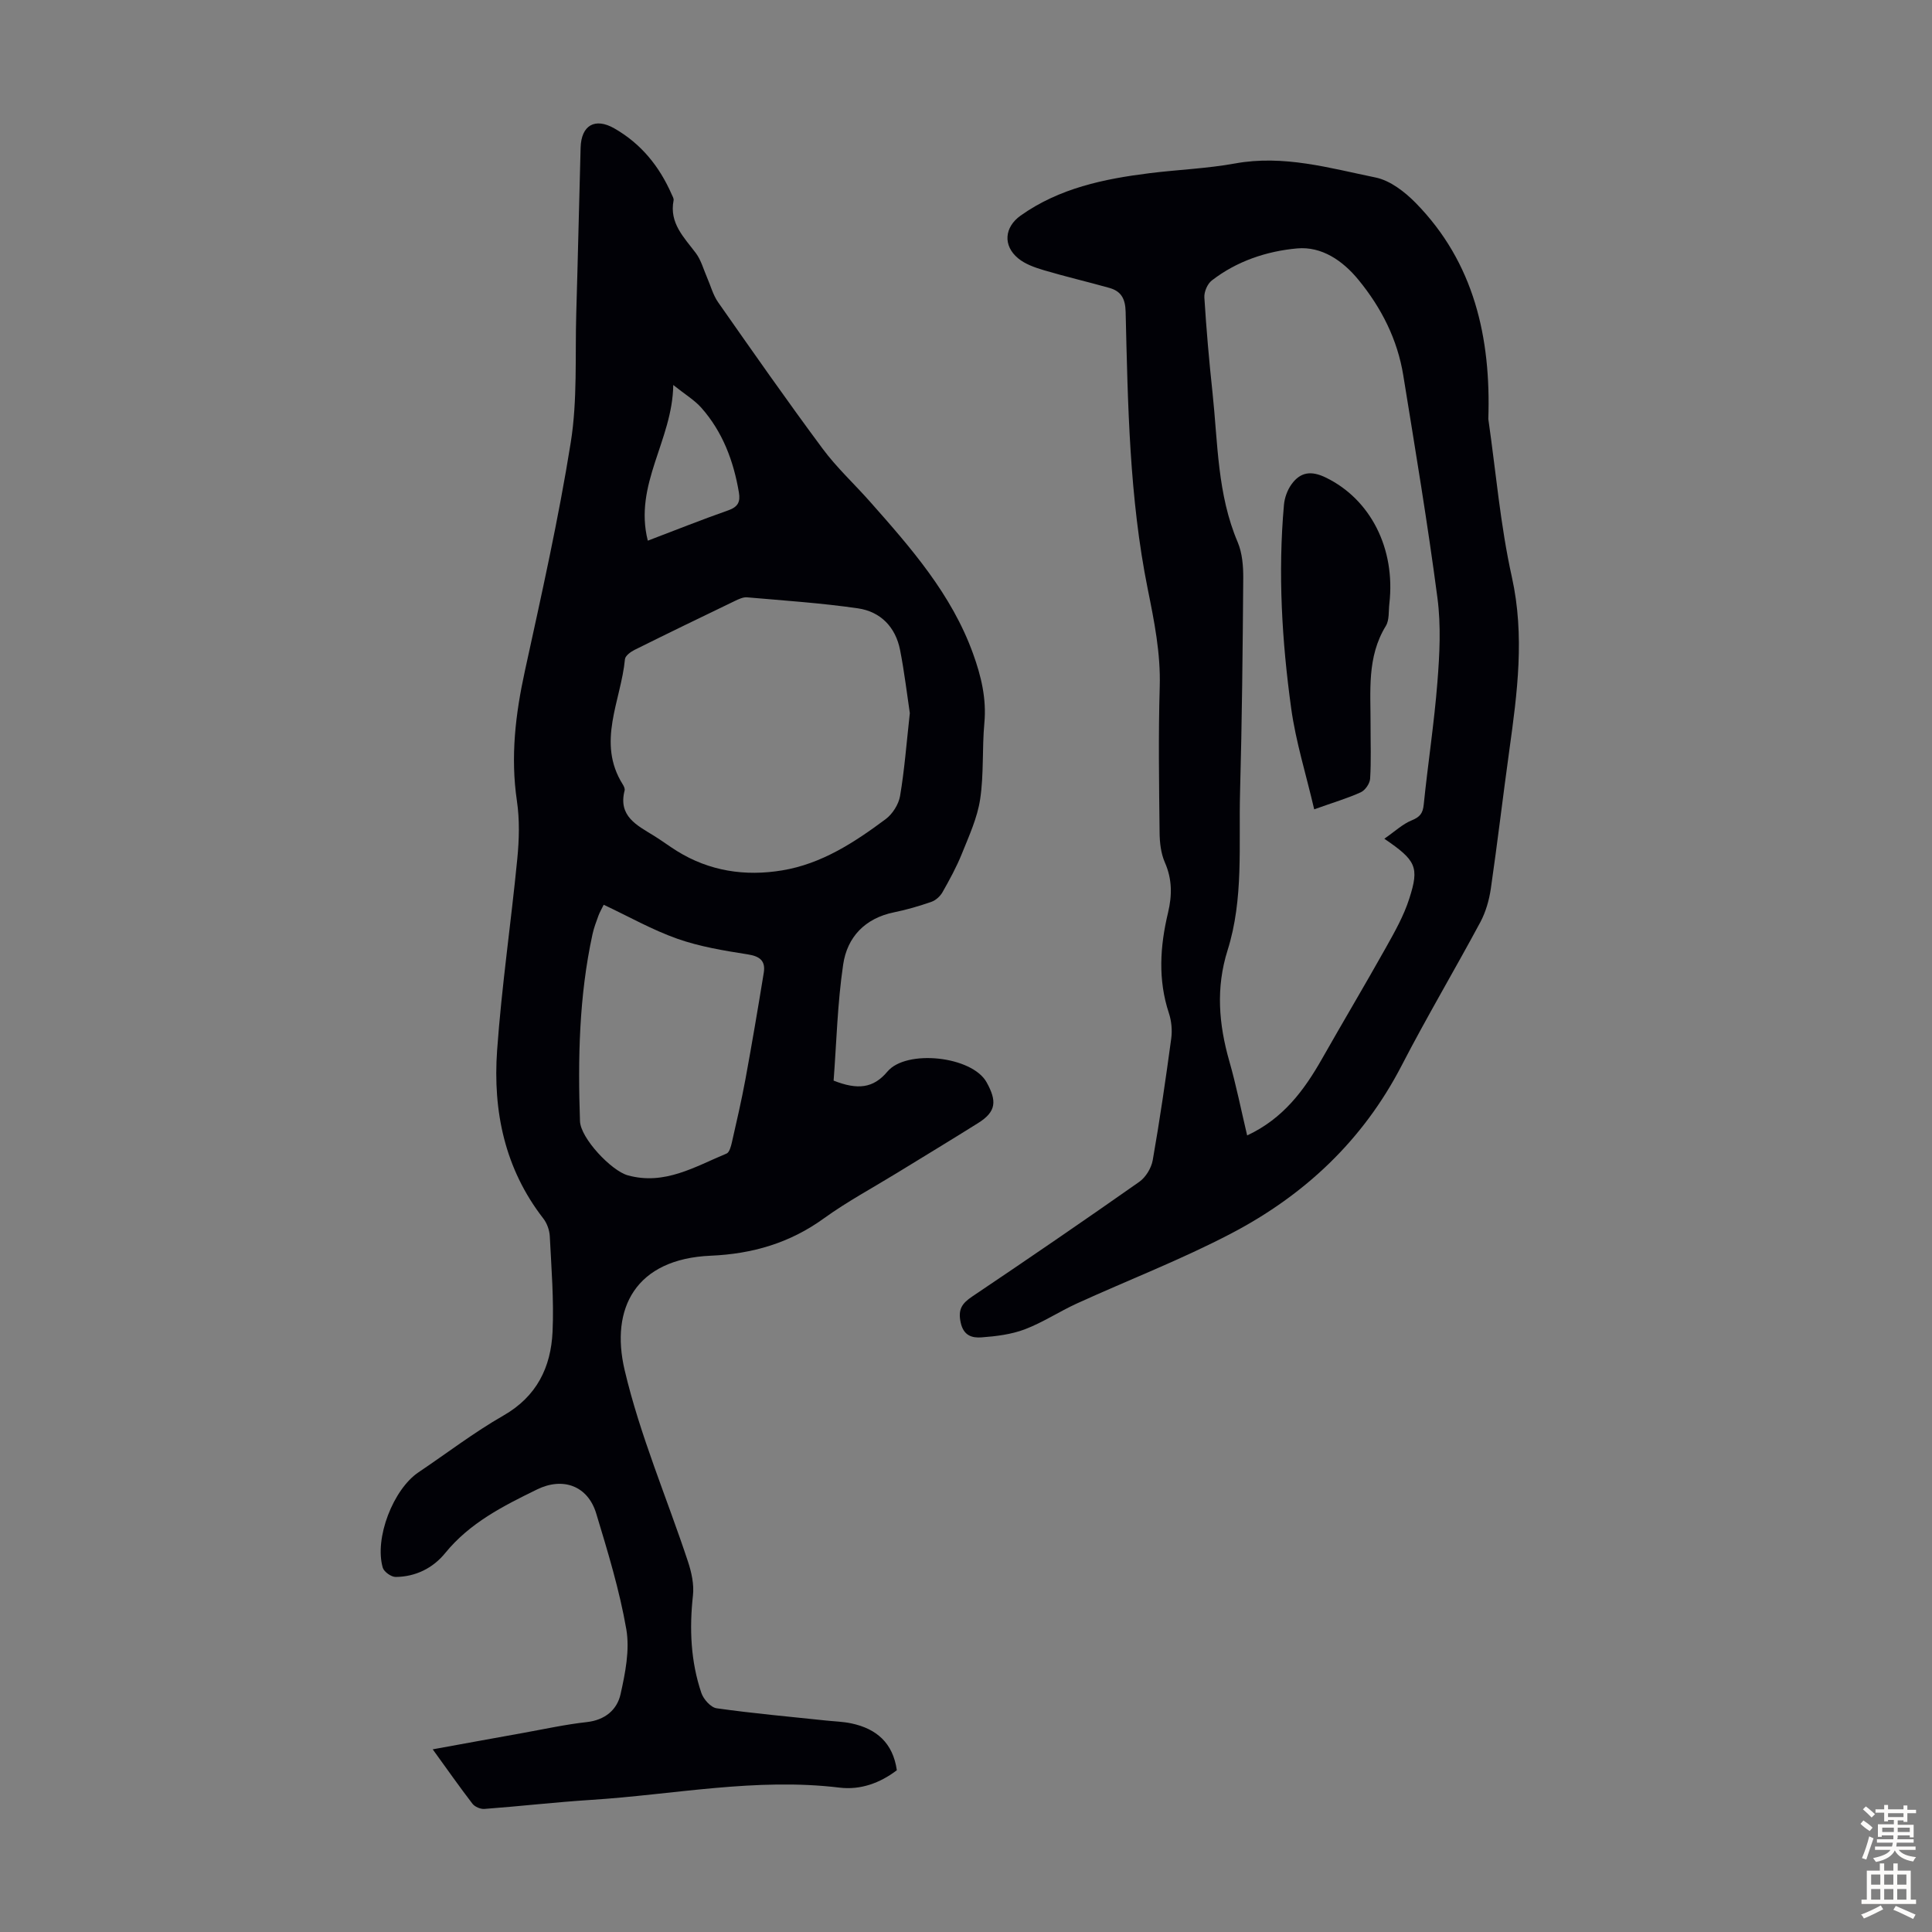
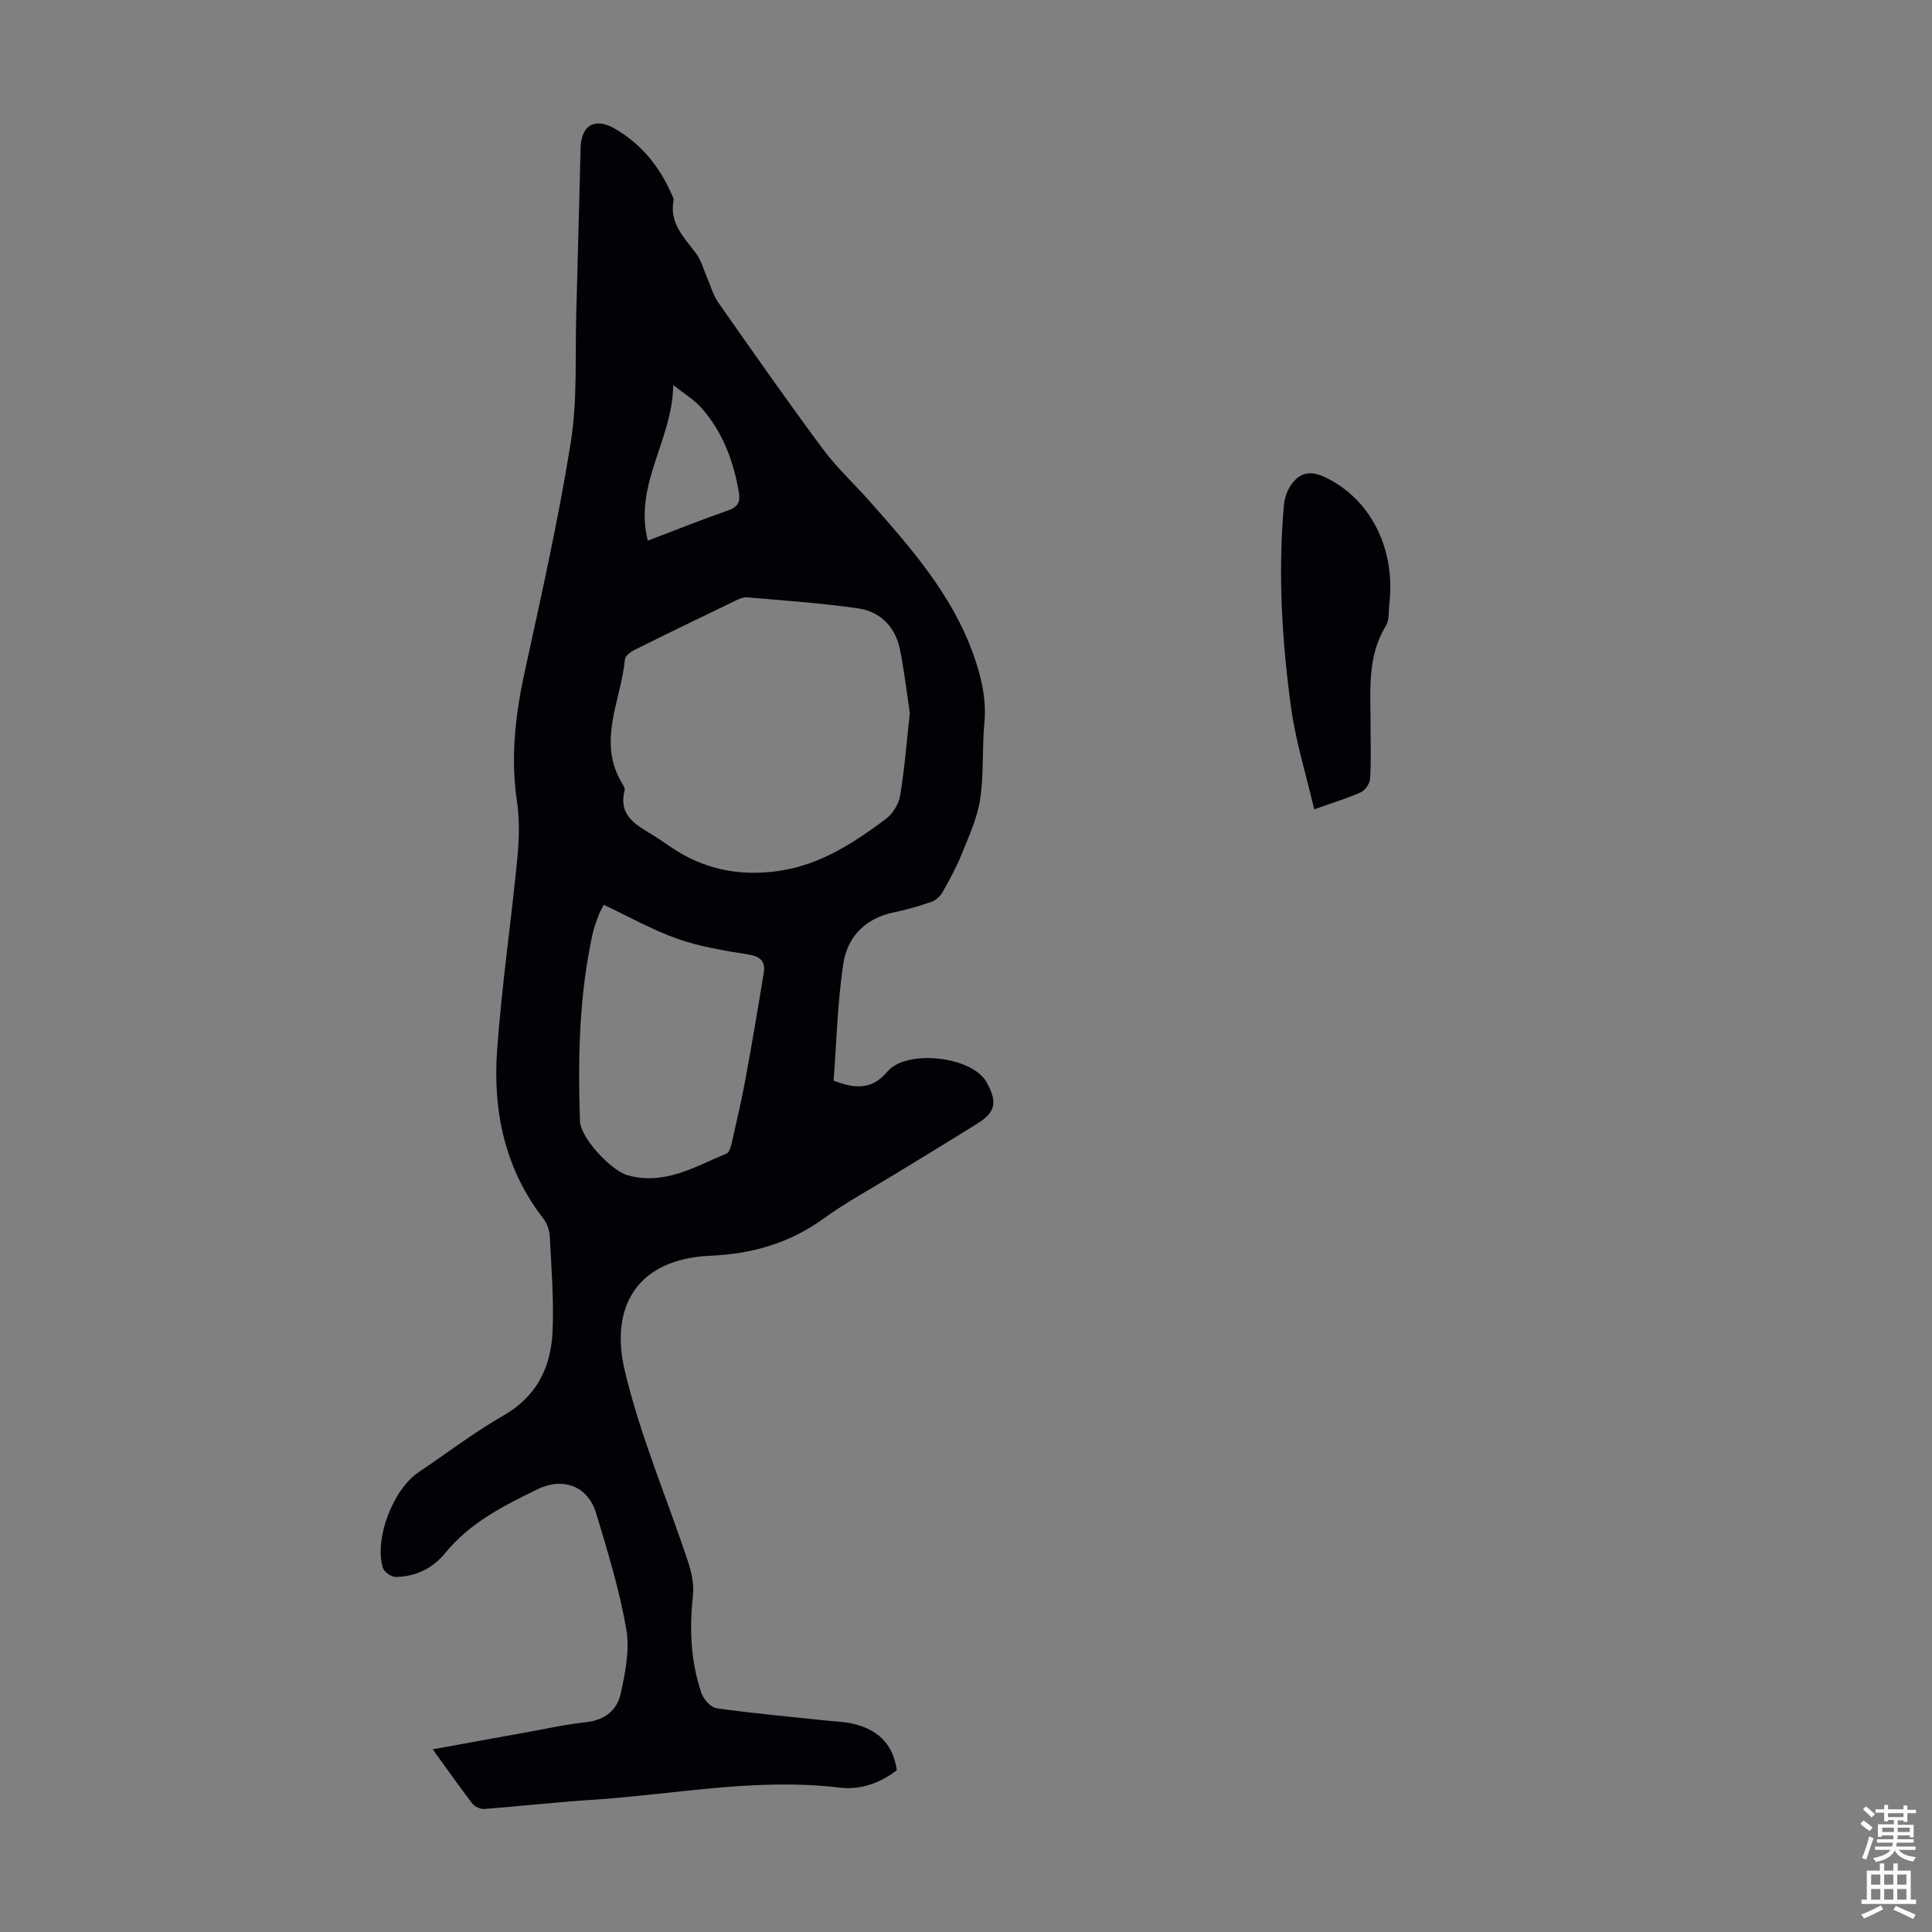
<svg xmlns="http://www.w3.org/2000/svg" enable-background="new 0 0 400 400" viewBox="0 0 400 400">
  <rect x="0" y="0" width="400" height="400" fill="#808080" stroke="none" />
  <g fill="#010106">
    <path d="m172.59 223.73c4.95 1.95 8.21 1.62 11.14-1.87 3.9-4.66 17.54-3.22 20.55 2.24 2.1 3.82 2.04 6.02-1.73 8.39-5.59 3.51-11.24 6.92-16.86 10.37-5.05 3.1-10.31 5.92-15.1 9.38-7.06 5.12-14.83 7.37-23.44 7.74-15.56.67-20.83 10.89-17.83 23.66 3.17 13.51 8.74 26.45 13.12 39.68.73 2.21 1.28 4.71 1.03 6.98-.76 6.89-.48 13.65 1.74 20.21.44 1.3 1.95 3 3.16 3.17 7.5 1.06 15.04 1.73 22.58 2.53 1.77.19 3.58.23 5.32.6 5.19 1.1 8.61 4.04 9.41 9.7-3.49 2.66-7.53 4.12-11.85 3.6-17.33-2.1-34.34 1.45-51.49 2.54-7.36.47-14.7 1.32-22.06 1.87-.8.06-1.97-.44-2.46-1.07-2.72-3.54-5.28-7.2-8.23-11.27 6.5-1.18 12.58-2.3 18.68-3.39 4.4-.79 8.78-1.76 13.22-2.25 3.77-.42 6.27-2.54 6.99-5.78.98-4.38 1.93-9.15 1.19-13.45-1.41-8.11-3.84-16.06-6.23-23.96-1.74-5.75-6.9-7.59-12.24-4.98-7.02 3.43-13.93 6.91-19.03 13.18-2.54 3.12-6.14 4.91-10.26 4.94-.92.01-2.43-1.08-2.67-1.94-1.75-6.11 2.17-16.2 7.41-19.73 5.85-3.93 11.47-8.25 17.57-11.74 6.91-3.95 9.84-9.99 10.18-17.35.3-6.56-.24-13.17-.57-19.75-.06-1.26-.57-2.71-1.34-3.7-8-10.3-10.46-22.24-9.57-34.8.94-13.26 2.89-26.44 4.18-39.68.39-3.96.5-8.07-.08-11.99-1.35-9.13-.3-17.97 1.65-26.89 3.43-15.72 6.97-31.45 9.5-47.33 1.4-8.77.88-17.85 1.14-26.79.34-11.41.58-22.82.9-34.23.13-4.66 2.99-6.26 6.96-4 5.56 3.17 9.35 7.87 11.89 13.66.18.4.47.87.4 1.25-.93 4.71 2.15 7.65 4.62 10.94 1.08 1.45 1.57 3.34 2.31 5.04.75 1.71 1.23 3.61 2.28 5.11 7.12 10.17 14.24 20.35 21.64 30.32 2.91 3.93 6.57 7.3 9.83 10.99 8.46 9.56 16.88 19.14 21.32 31.45 1.69 4.68 2.81 9.33 2.34 14.39-.48 5.23-.09 10.57-.87 15.74-.58 3.86-2.29 7.58-3.77 11.26-1.11 2.77-2.56 5.41-4.03 8.01-.48.84-1.4 1.68-2.31 1.99-2.53.88-5.12 1.64-7.74 2.17-6.01 1.23-9.68 5.14-10.51 10.8-1.19 8.03-1.38 16.19-1.98 24.04zm15.78-76.08c-.58-3.86-1.12-8.5-2.02-13.08-.93-4.74-4.04-7.94-8.72-8.62-7.6-1.1-15.29-1.61-22.96-2.28-.81-.07-1.73.37-2.52.75-6.94 3.34-13.87 6.7-20.77 10.13-.81.4-1.92 1.22-1.99 1.93-.81 8.62-5.94 17.2-.45 25.93.23.36.47.89.38 1.25-1.37 5.32 2.52 7.19 6.03 9.35 1.62 1 3.14 2.14 4.75 3.15 6.75 4.21 14.16 5.32 21.86 4.04 8.15-1.35 14.94-5.79 21.41-10.61 1.42-1.06 2.68-3.05 2.98-4.79.91-5.36 1.32-10.83 2.02-17.15zm-63.38 39.67c-.44.9-.84 1.57-1.1 2.29-.46 1.26-.94 2.52-1.22 3.82-2.78 12.77-3.04 25.72-2.59 38.69.12 3.53 6.49 10.28 9.9 11.22 7.63 2.11 13.91-1.8 20.45-4.51.58-.24.9-1.45 1.09-2.27.99-4.35 2-8.71 2.81-13.09 1.35-7.34 2.6-14.71 3.8-22.07.4-2.47-.81-3.42-3.33-3.81-4.91-.77-9.9-1.59-14.56-3.23-5.21-1.84-10.1-4.62-15.25-7.04zm9.13-75.38c5.81-2.21 11.19-4.36 16.66-6.28 1.99-.7 2.54-1.74 2.2-3.71-1.1-6.51-3.36-12.53-7.77-17.52-1.43-1.61-3.38-2.77-5.82-4.72-.15 11.46-8.22 20.57-5.27 32.23z" />
-     <path d="m308.14 86.74c1.57 10.93 2.49 22 4.88 32.75 2.69 12.16 1.12 23.96-.54 35.91-1.32 9.52-2.44 19.07-3.82 28.59-.35 2.37-1.05 4.83-2.17 6.93-5.34 9.94-11.11 19.66-16.29 29.68-8 15.48-20.09 26.82-35.26 34.76-10.35 5.42-21.33 9.65-31.98 14.51-3.65 1.67-7.05 3.93-10.78 5.35-2.81 1.06-5.95 1.45-8.98 1.67-1.92.14-3.71-.33-4.3-3.07-.6-2.74.28-3.98 2.4-5.4 11.6-7.8 23.13-15.69 34.57-23.73 1.34-.94 2.5-2.85 2.79-4.48 1.47-8.36 2.69-16.78 3.83-25.19.23-1.71.06-3.62-.48-5.25-2.3-6.95-1.84-13.87-.18-20.81.85-3.57.87-6.94-.66-10.41-.82-1.87-1.07-4.11-1.09-6.18-.11-10.07-.27-20.15.03-30.21.2-6.91-1.13-13.5-2.48-20.19-3.82-18.95-4.12-38.22-4.58-57.44-.07-2.73-.96-4.24-3.36-4.92-4.5-1.27-9.07-2.33-13.55-3.66-1.88-.56-3.9-1.26-5.36-2.48-3.19-2.65-2.81-6.45.51-8.82 8.02-5.7 17.29-7.62 26.77-8.8 5.88-.73 11.84-.95 17.66-2.01 10.02-1.83 19.53.95 29.08 2.91 3.02.62 6.04 2.96 8.3 5.26 12.13 12.36 15.6 27.94 15.04 44.73zm-21.53 86.91c2.2-1.52 3.78-3.04 5.66-3.8 1.71-.7 2.32-1.45 2.5-3.29.86-8.45 2.17-16.86 2.83-25.33.46-5.78.76-11.7.01-17.41-2.02-15.4-4.59-30.73-7.07-46.07-1.2-7.45-4.53-14.02-9.29-19.82-3.25-3.97-7.6-6.95-12.68-6.5-6.32.57-12.5 2.63-17.68 6.64-.91.7-1.61 2.35-1.54 3.51.41 6.59.98 13.16 1.69 19.73 1.11 10.41.98 21.01 5.21 30.94.96 2.27 1.17 5 1.15 7.52-.11 14.77-.26 29.54-.66 44.31-.3 10.92.77 22.02-2.58 32.65-2.46 7.8-1.83 15.32.36 22.99 1.43 4.99 2.44 10.09 3.69 15.36 7.51-3.51 11.82-9.39 15.52-15.9 4.35-7.67 8.87-15.25 13.18-22.94 1.84-3.29 3.74-6.64 4.87-10.2 2.11-6.54 1.41-7.9-5.17-12.39z" />
    <path d="m272.09 167.56c-1.69-7.27-3.81-13.99-4.76-20.88-1.93-13.98-2.76-28.06-1.5-42.17.13-1.45.7-3.04 1.55-4.22 1.85-2.58 4.09-2.9 7.15-1.4 9.17 4.47 14.44 14.62 13.12 26.11-.18 1.55.02 3.38-.73 4.6-3.96 6.45-3.13 13.54-3.16 20.54-.01 3.69.14 7.39-.09 11.07-.06 1.01-1.02 2.41-1.93 2.82-2.72 1.24-5.62 2.09-9.65 3.53z" />
  </g>
  <path d="m385.2 377.6.6-.7c.6.4 1.3.9 1.9 1.5l-.6.7c-.8-.5-1.4-1-1.9-1.5zm.3 7.1c.6-1.4 1.1-2.9 1.5-4.5.3.1.6.3.9.4-.5 1.4-1 2.9-1.5 4.4zm.2-10.1.6-.6c.7.5 1.3 1.1 1.9 1.6l-.7.7c-.6-.6-1.2-1.2-1.8-1.7zm8.4-.8h.8v.9h1.8v.7h-1.8v1.8h-.8v-.3h-1.2v.9h3.3v2.6h-.8v-.4h-2.5c0 .3 0 .6-.1.8h3.4v.7h-3.5c0 .3-.1.6-.1.8h4v.7h-3.5c.7.9 1.9 1.3 3.6 1.5-.2.2-.4.5-.6.9-1.9-.3-3.2-1.1-3.8-2.3-.5 1.1-1.8 2-3.9 2.4-.2-.3-.4-.5-.6-.8 1.9-.4 3.1-.9 3.6-1.7h-3.2v-.7h3.5c.1-.2.1-.5.2-.8h-3.3v-.7h3.4c0-.2 0-.5 0-.8h-2.4v.3h-.8v-2.6h3.3v-.9h-1.2v.3h-.8v-1.8h-1.8v-.7h1.8v-.9h.8v.9h3.2zm-4.4 5.5h2.4c0-.3 0-.6 0-.9h-2.4zm1.2-3.1h3.2v-.8h-3.2zm4.4 2.2h-2.4v.9h2.5v-.9z" fill="#fcfbfa" />
  <path d="m389.2 385.8h.9v1.5h1.9v-1.5h.9v1.5h2.7v6h1.1v.9h-11.3v-.9h1.1v-6h2.7zm.2 8.7.5.8c-1.2.6-2.5 1.3-4 1.9-.2-.3-.3-.6-.6-.8 1.6-.6 3-1.3 4.1-1.9zm-2-4.3h1.9v-2.1h-1.9zm0 3.1h1.9v-2.2h-1.9zm2.7-3.1h1.9v-2.1h-1.9zm0 3.1h1.9v-2.2h-1.9zm2.4 1.3c1.4.6 2.7 1.2 4.1 1.8l-.5.9c-1.5-.7-2.8-1.4-4.1-1.9zm2.2-6.5h-1.9v2.1h1.9zm-1.9 5.2h1.9v-2.2h-1.9z" fill="#fcfbfa" />
</svg>